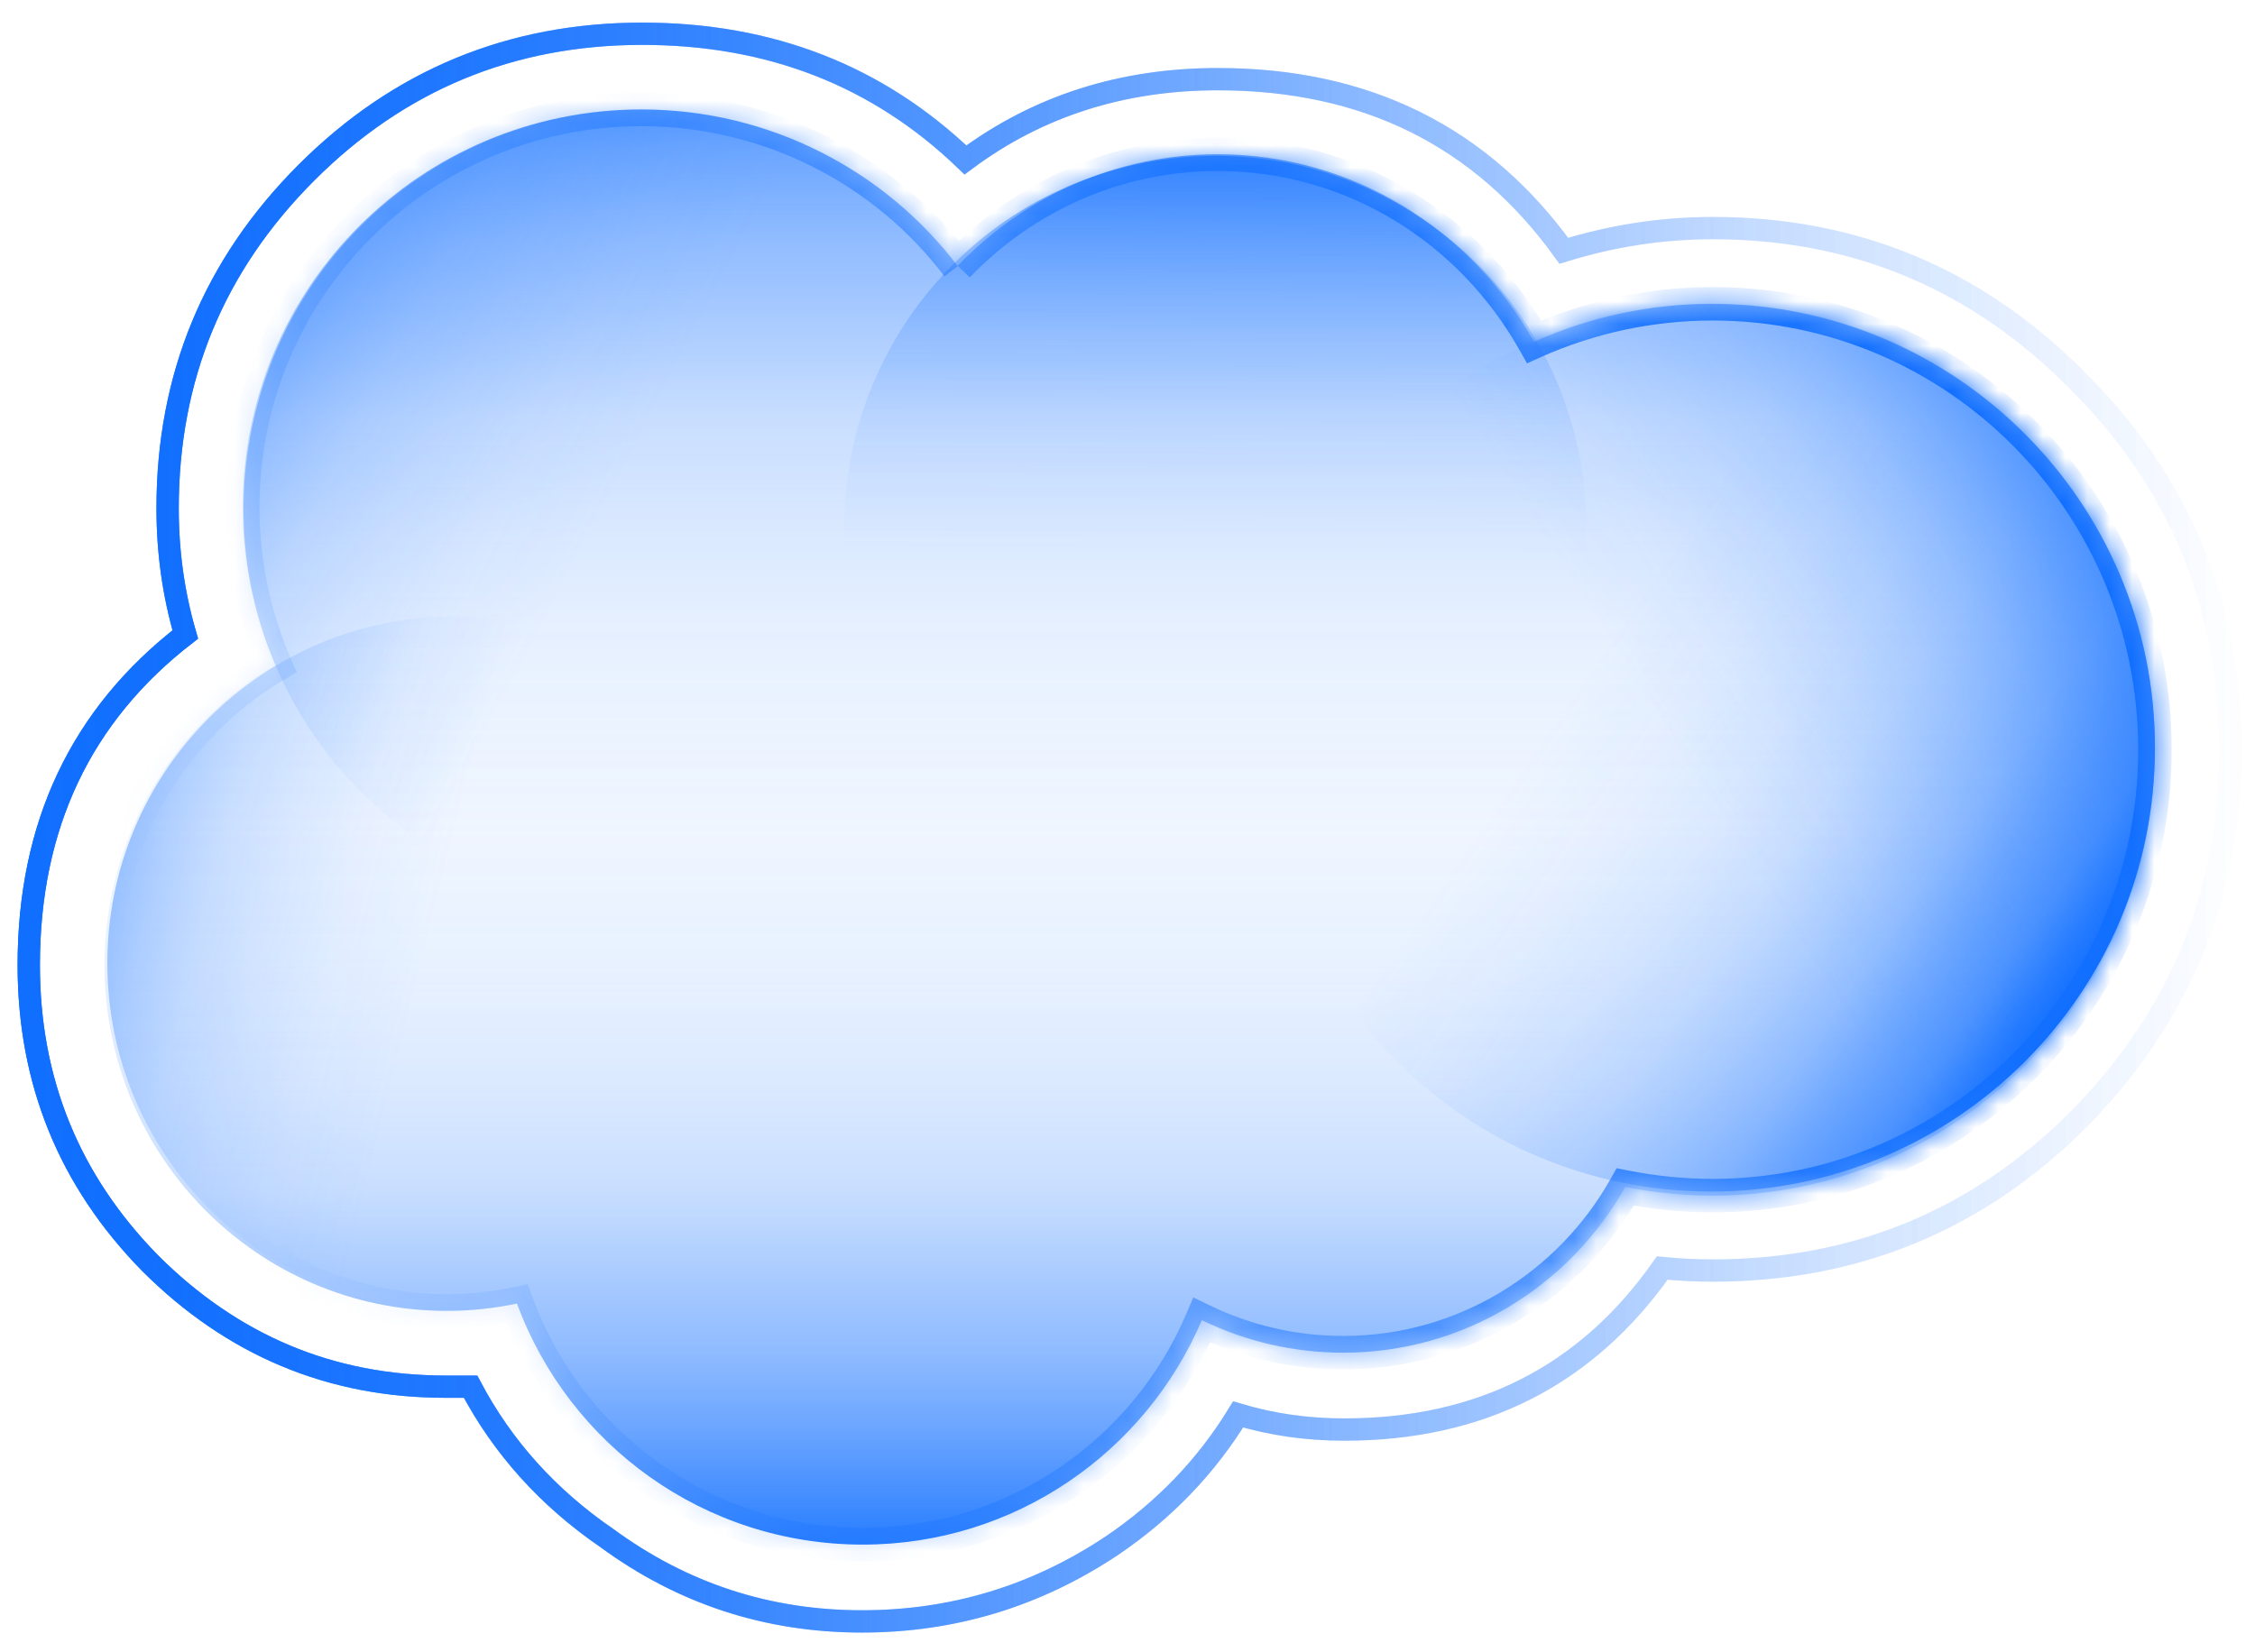
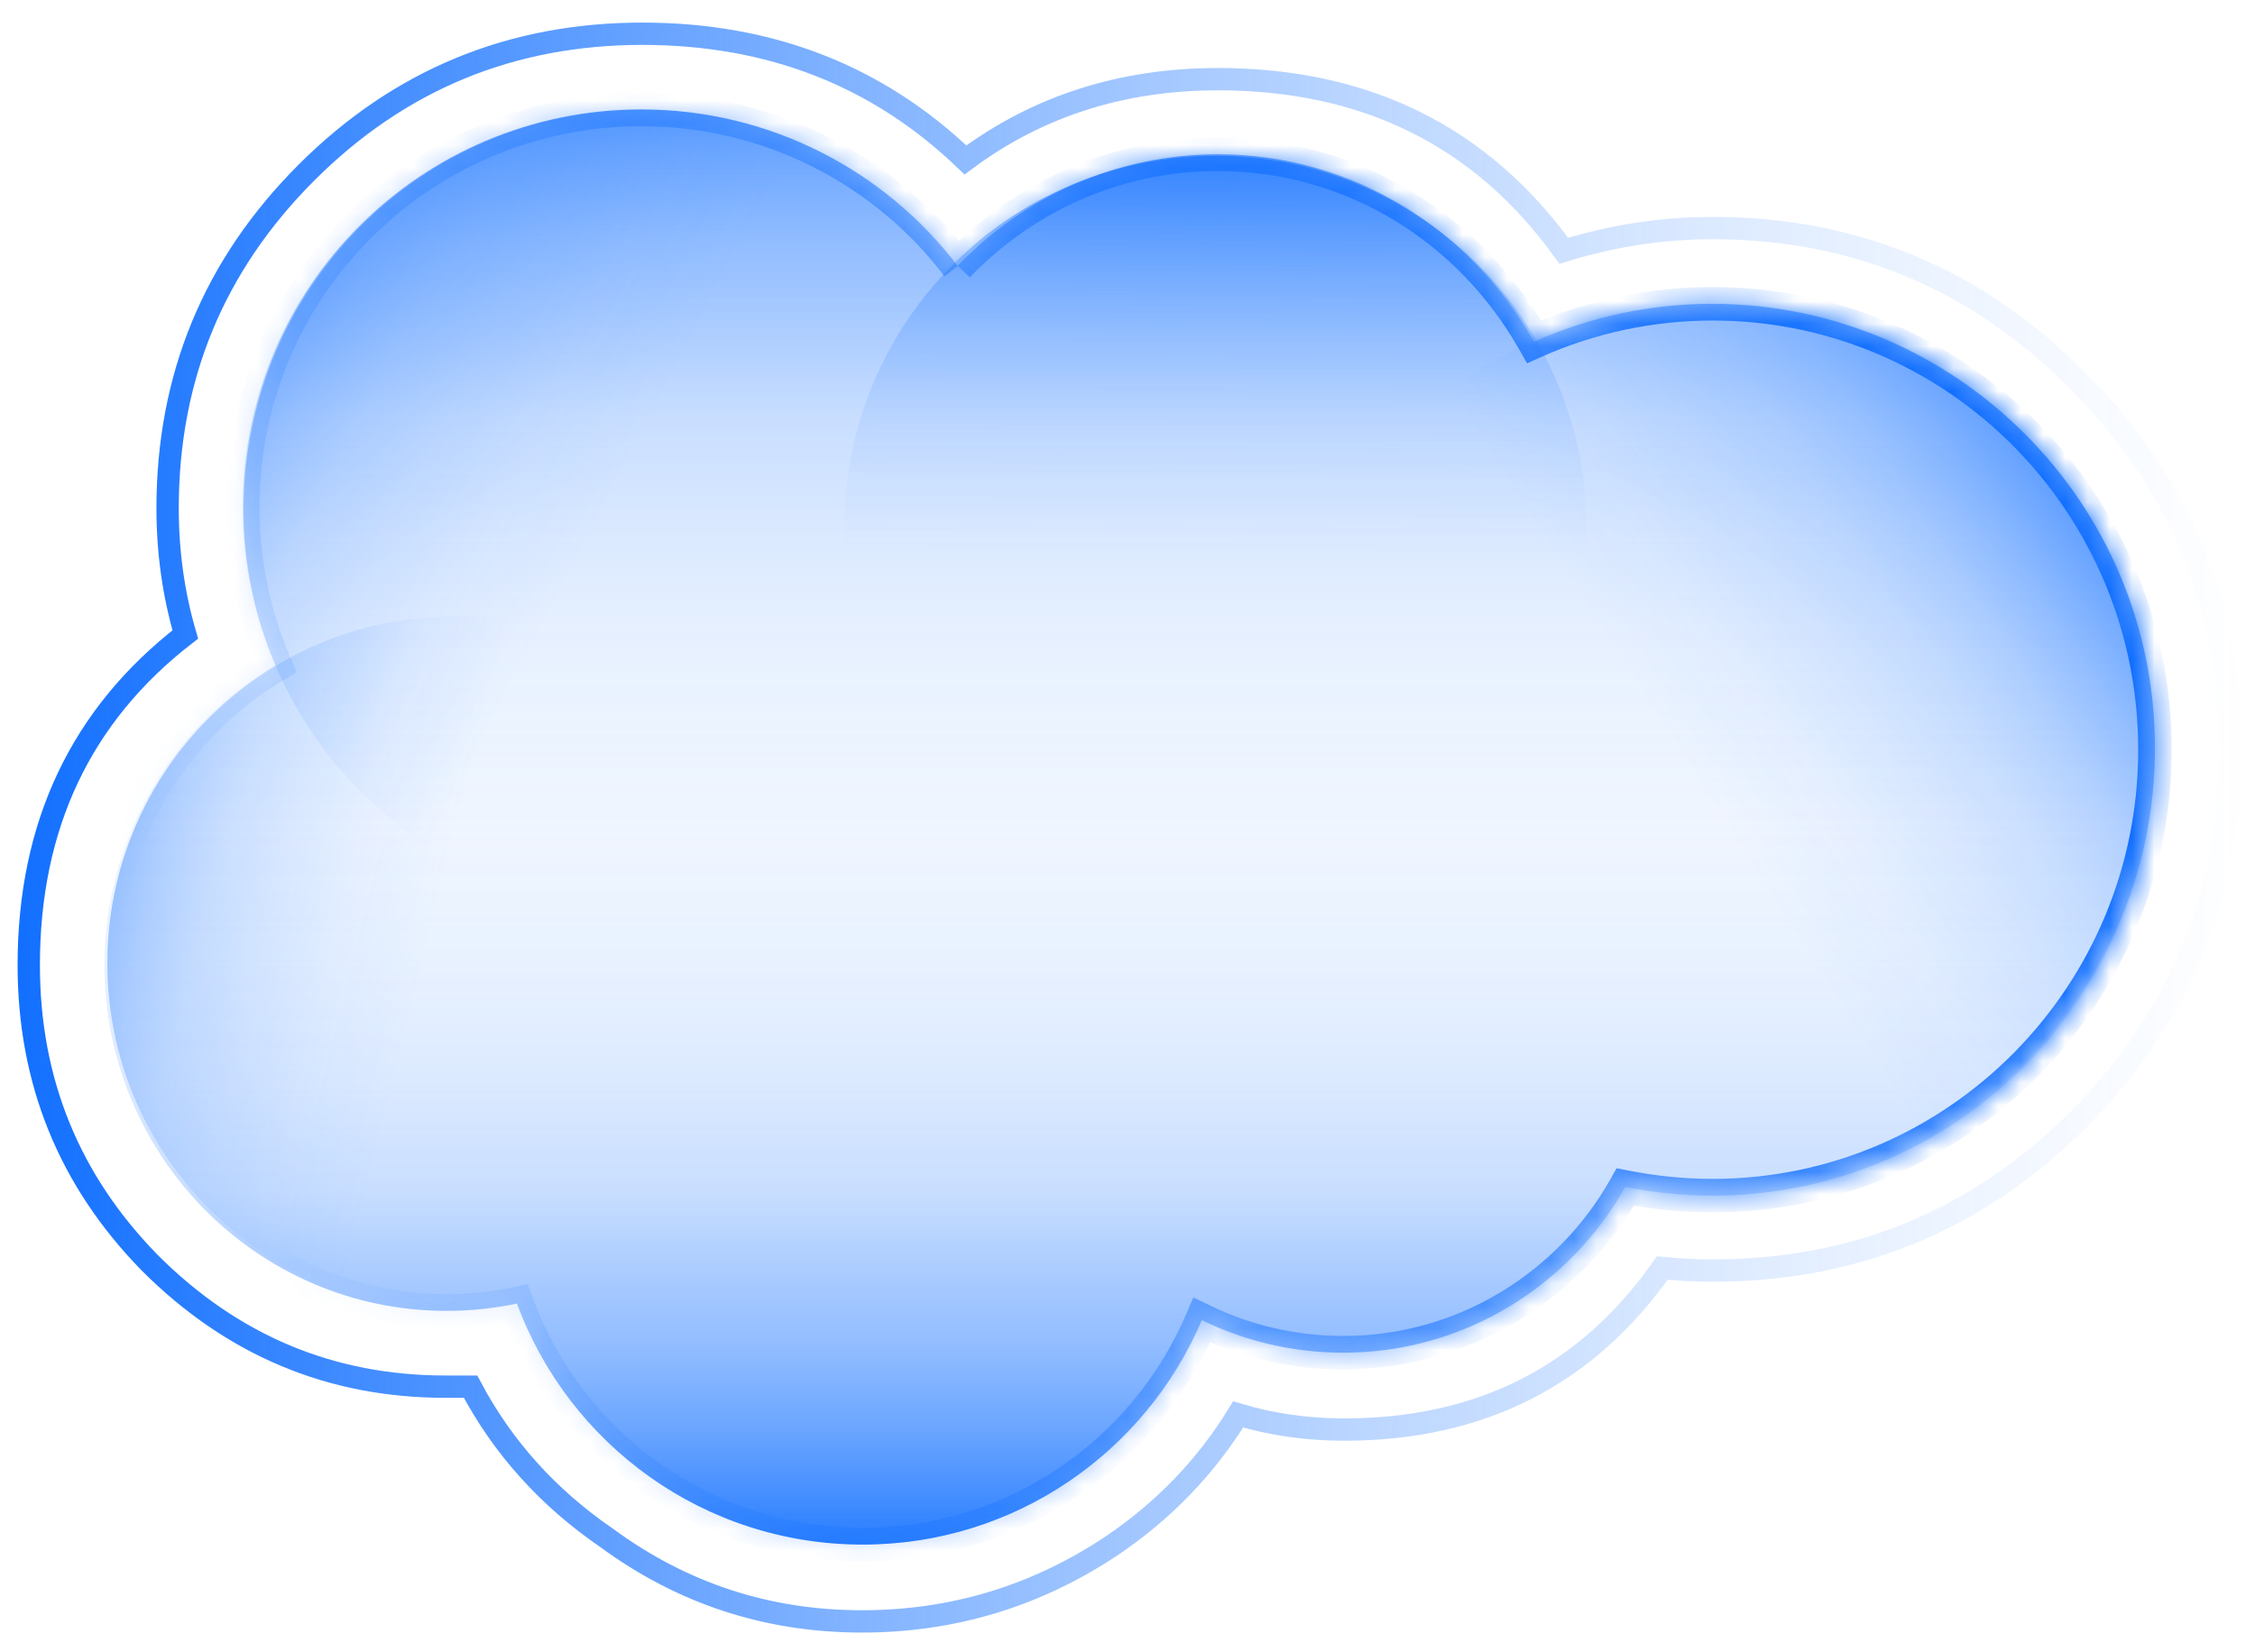
<svg xmlns="http://www.w3.org/2000/svg" width="101" height="74" viewBox="0 0 101 74" fill="none">
  <path fill-rule="evenodd" clip-rule="evenodd" d="M42.895 11.906C45.858 8.822 49.982 6.912 54.538 6.912C60.612 6.912 65.877 10.286 68.711 15.315C71.228 14.19 73.953 13.609 76.709 13.61C87.643 13.61 96.519 22.553 96.519 33.588C96.519 44.624 87.643 53.566 76.709 53.566C75.373 53.566 74.07 53.432 72.795 53.178C70.314 57.599 65.573 60.603 60.173 60.603C57.975 60.607 55.805 60.108 53.829 59.145C51.315 65.05 45.46 69.201 38.643 69.201C31.522 69.201 25.482 64.713 23.153 58.402C22.117 58.621 21.06 58.731 20.001 58.73C11.531 58.73 4.68 51.779 4.68 43.241C4.68 37.504 7.765 32.509 12.341 29.809C11.37 27.573 10.87 25.161 10.873 22.723C10.873 12.868 18.871 4.904 28.725 4.904C34.495 4.904 39.659 7.655 42.898 11.924" fill="url(#paint0_linear_1061_1813)" />
  <mask id="path-2-inside-1_1061_1813" fill="white">
    <path fill-rule="evenodd" clip-rule="evenodd" d="M42.895 11.906C45.858 8.822 49.982 6.912 54.538 6.912C60.612 6.912 65.877 10.286 68.711 15.315C71.228 14.19 73.953 13.609 76.709 13.61C87.643 13.61 96.519 22.553 96.519 33.588C96.519 44.624 87.643 53.566 76.709 53.566C75.373 53.566 74.07 53.432 72.795 53.178C70.314 57.599 65.573 60.603 60.173 60.603C57.975 60.607 55.805 60.108 53.829 59.145C51.315 65.05 45.46 69.201 38.643 69.201C31.522 69.201 25.482 64.713 23.153 58.402C22.117 58.621 21.06 58.731 20.001 58.73C11.531 58.73 4.68 51.779 4.68 43.241C4.68 37.504 7.765 32.509 12.341 29.809C11.37 27.573 10.87 25.161 10.873 22.723C10.873 12.868 18.871 4.904 28.725 4.904C34.495 4.904 39.659 7.655 42.898 11.924" />
  </mask>
  <path fill-rule="evenodd" clip-rule="evenodd" d="M42.895 11.906C45.858 8.822 49.982 6.912 54.538 6.912C60.612 6.912 65.877 10.286 68.711 15.315C71.228 14.19 73.953 13.609 76.709 13.61C87.643 13.61 96.519 22.553 96.519 33.588C96.519 44.624 87.643 53.566 76.709 53.566C75.373 53.566 74.07 53.432 72.795 53.178C70.314 57.599 65.573 60.603 60.173 60.603C57.975 60.607 55.805 60.108 53.829 59.145C51.315 65.05 45.46 69.201 38.643 69.201C31.522 69.201 25.482 64.713 23.153 58.402C22.117 58.621 21.06 58.731 20.001 58.73C11.531 58.73 4.68 51.779 4.68 43.241C4.68 37.504 7.765 32.509 12.341 29.809C11.37 27.573 10.87 25.161 10.873 22.723C10.873 12.868 18.871 4.904 28.725 4.904C34.495 4.904 39.659 7.655 42.898 11.924" fill="url(#paint1_linear_1061_1813)" />
  <path d="M68.711 15.315L68.058 15.683L68.394 16.278L69.017 15.999L68.711 15.315ZM76.709 13.61L76.709 14.36H76.709V13.61ZM72.795 53.178L72.941 52.443L72.407 52.337L72.141 52.811L72.795 53.178ZM60.173 60.603V59.853H60.172L60.173 60.603ZM53.829 59.145L54.158 58.471L53.448 58.125L53.139 58.851L53.829 59.145ZM23.153 58.402L23.857 58.143L23.632 57.535L22.998 57.669L23.153 58.402ZM20.001 58.73L20.002 57.98H20.001V58.73ZM12.341 29.809L12.722 30.455L13.293 30.119L13.029 29.511L12.341 29.809ZM10.873 22.723L11.623 22.723V22.723H10.873ZM43.436 12.426C46.265 9.48 50.197 7.662 54.538 7.662V6.162C49.767 6.162 45.451 8.163 42.354 11.386L43.436 12.426ZM54.538 7.662C60.323 7.662 65.347 10.874 68.058 15.683L69.365 14.946C66.406 9.698 60.901 6.162 54.538 6.162V7.662ZM69.017 15.999C71.437 14.917 74.058 14.359 76.709 14.36L76.71 12.86C73.848 12.859 71.018 13.462 68.405 14.63L69.017 15.999ZM76.709 14.36C87.223 14.36 95.769 22.962 95.769 33.588H97.269C97.269 22.145 88.063 12.86 76.709 12.86V14.36ZM95.769 33.588C95.769 44.215 87.223 52.816 76.709 52.816V54.316C88.063 54.316 97.269 45.032 97.269 33.588H95.769ZM76.709 52.816C75.424 52.816 74.17 52.687 72.941 52.443L72.648 53.914C73.971 54.177 75.322 54.316 76.709 54.316V52.816ZM72.141 52.811C69.787 57.007 65.289 59.853 60.173 59.853V61.353C65.857 61.353 70.842 58.191 73.449 53.545L72.141 52.811ZM60.172 59.853C58.088 59.857 56.031 59.384 54.158 58.471L53.5 59.819C55.579 60.833 57.862 61.357 60.175 61.353L60.172 59.853ZM53.139 58.851C50.738 64.491 45.148 68.451 38.643 68.451V69.951C45.772 69.951 51.892 65.61 54.519 59.439L53.139 58.851ZM38.643 68.451C31.847 68.451 26.08 64.169 23.857 58.143L22.45 58.662C24.883 65.257 31.198 69.951 38.643 69.951V68.451ZM22.998 57.669C22.013 57.877 21.009 57.981 20.002 57.98L20.001 59.48C21.112 59.481 22.221 59.366 23.308 59.136L22.998 57.669ZM20.001 57.98C11.954 57.98 5.43 51.373 5.43 43.241H3.93C3.93 52.184 11.108 59.48 20.001 59.48V57.98ZM5.43 43.241C5.43 37.779 8.365 33.026 12.722 30.455L11.96 29.163C7.164 31.993 3.93 37.228 3.93 43.241H5.43ZM13.029 29.511C12.099 27.369 11.62 25.058 11.623 22.723L10.123 22.722C10.12 25.263 10.641 27.777 11.653 30.108L13.029 29.511ZM11.623 22.723C11.623 13.285 19.283 5.654 28.725 5.654V4.154C18.458 4.154 10.123 12.453 10.123 22.723H11.623ZM28.725 5.654C34.253 5.654 39.198 8.289 42.301 12.377L43.496 11.47C40.119 7.021 34.738 4.154 28.725 4.154V5.654Z" fill="url(#paint2_linear_1061_1813)" mask="url(#path-2-inside-1_1061_1813)" />
  <path fill-rule="evenodd" clip-rule="evenodd" d="M54.55 3.547C61.185 3.547 66.349 6.11 70.043 11.237C72.229 10.559 74.453 10.219 76.715 10.219C83.123 10.219 88.589 12.519 93.112 17.117C97.635 21.641 99.897 27.144 99.897 33.628C99.897 40.036 97.635 45.539 93.112 50.138C88.589 54.661 83.123 56.923 76.715 56.923C75.961 56.923 75.207 56.885 74.453 56.81C71.061 61.635 66.311 64.047 60.205 64.047C58.546 64.047 56.963 63.821 55.455 63.369C54.023 65.706 52.138 67.666 49.801 69.249C46.408 71.511 42.676 72.642 38.605 72.642C34.384 72.642 30.576 71.398 27.184 68.91C24.545 67.101 22.51 64.839 21.077 62.125C20.7 62.125 20.323 62.125 19.947 62.125C14.82 62.125 10.41 60.278 6.716 56.584C3.097 52.89 1.288 48.442 1.288 43.24C1.288 36.983 3.625 32.044 8.299 28.426C7.771 26.616 7.507 24.732 7.507 22.772C7.507 16.891 9.58 11.878 13.727 7.731C17.873 3.585 22.887 1.512 28.767 1.512C34.497 1.512 39.322 3.396 43.242 7.166C46.484 4.753 50.253 3.547 54.55 3.547Z" stroke="url(#paint3_linear_1061_1813)" />
-   <path fill-rule="evenodd" clip-rule="evenodd" d="M54.55 3.547C61.185 3.547 66.349 6.11 70.043 11.237C72.229 10.559 74.453 10.219 76.715 10.219C83.123 10.219 88.589 12.519 93.112 17.117C97.635 21.641 99.897 27.144 99.897 33.628C99.897 40.036 97.635 45.539 93.112 50.138C88.589 54.661 83.123 56.923 76.715 56.923C75.961 56.923 75.207 56.885 74.453 56.81C71.061 61.635 66.311 64.047 60.205 64.047C58.546 64.047 56.963 63.821 55.455 63.369C54.023 65.706 52.138 67.666 49.801 69.249C46.408 71.511 42.676 72.642 38.605 72.642C34.384 72.642 30.576 71.398 27.184 68.91C24.545 67.101 22.51 64.839 21.077 62.125C20.7 62.125 20.323 62.125 19.947 62.125C14.82 62.125 10.41 60.278 6.716 56.584C3.097 52.89 1.288 48.442 1.288 43.24C1.288 36.983 3.625 32.044 8.299 28.426C7.771 26.616 7.507 24.732 7.507 22.772C7.507 16.891 9.58 11.878 13.727 7.731C17.873 3.585 22.887 1.512 28.767 1.512C34.497 1.512 39.322 3.396 43.242 7.166C46.484 4.753 50.253 3.547 54.55 3.547Z" stroke="url(#paint4_linear_1061_1813)" />
  <path d="M24.612 40.203C34.222 42.521 43.891 36.61 46.209 27C48.527 17.391 42.617 7.722 33.007 5.404C23.398 3.085 13.728 8.996 11.41 18.606C9.092 28.215 15.003 37.885 24.612 40.203Z" fill="url(#paint5_linear_1061_1813)" />
  <path d="M20.347 58.694C28.929 58.694 35.886 51.737 35.886 43.155C35.886 34.573 28.929 27.616 20.347 27.616C11.765 27.616 4.808 34.573 4.808 43.155C4.808 51.737 11.765 58.694 20.347 58.694Z" fill="url(#paint6_linear_1061_1813)" />
-   <path d="M76.637 53.384C87.617 53.384 96.518 44.482 96.518 33.502C96.518 22.521 87.617 13.62 76.637 13.62C65.656 13.62 56.755 22.521 56.755 33.502C56.755 44.482 65.656 53.384 76.637 53.384Z" fill="url(#paint7_linear_1061_1813)" />
  <path d="M76.637 53.384C87.617 53.384 96.518 44.482 96.518 33.502C96.518 22.521 87.617 13.62 76.637 13.62C65.656 13.62 56.755 22.521 56.755 33.502C56.755 44.482 65.656 53.384 76.637 53.384Z" fill="url(#paint8_linear_1061_1813)" />
-   <path d="M68.419 32.581C73.378 24.859 71.138 14.579 63.415 9.62C55.693 4.661 45.413 6.902 40.454 14.624C35.495 22.346 37.736 32.626 45.458 37.585C53.18 42.544 63.46 40.303 68.419 32.581Z" fill="url(#paint9_linear_1061_1813)" />
+   <path d="M68.419 32.581C73.378 24.859 71.138 14.579 63.415 9.62C55.693 4.661 45.413 6.902 40.454 14.624C35.495 22.346 37.736 32.626 45.458 37.585C53.18 42.544 63.46 40.303 68.419 32.581" fill="url(#paint9_linear_1061_1813)" />
  <defs>
    <linearGradient id="paint0_linear_1061_1813" x1="50.599" y1="70.177" x2="50.599" y2="-9.906" gradientUnits="userSpaceOnUse">
      <stop stop-color="#116FFF" stop-opacity="0.96" />
      <stop offset="0.04" stop-color="#116FFF" stop-opacity="0.78" />
      <stop offset="0.08" stop-color="#116FFF" stop-opacity="0.61" />
      <stop offset="0.12" stop-color="#116FFF" stop-opacity="0.47" />
      <stop offset="0.17" stop-color="#116FFF" stop-opacity="0.34" />
      <stop offset="0.21" stop-color="#116FFF" stop-opacity="0.23" />
      <stop offset="0.27" stop-color="#116FFF" stop-opacity="0.15" />
      <stop offset="0.34" stop-color="#116FFF" stop-opacity="0.08" />
      <stop offset="0.42" stop-color="#116FFF" stop-opacity="0.03" />
      <stop offset="0.53" stop-color="#116FFF" stop-opacity="0" />
      <stop offset="0.85" stop-color="#116FFF" stop-opacity="0" />
    </linearGradient>
    <linearGradient id="paint1_linear_1061_1813" x1="50.599" y1="-0.331" x2="50.599" y2="90.324" gradientUnits="userSpaceOnUse">
      <stop stop-color="#116FFF" stop-opacity="0.96" />
      <stop offset="0.04" stop-color="#116FFF" stop-opacity="0.78" />
      <stop offset="0.08" stop-color="#116FFF" stop-opacity="0.61" />
      <stop offset="0.12" stop-color="#116FFF" stop-opacity="0.47" />
      <stop offset="0.17" stop-color="#116FFF" stop-opacity="0.34" />
      <stop offset="0.21" stop-color="#116FFF" stop-opacity="0.23" />
      <stop offset="0.27" stop-color="#116FFF" stop-opacity="0.15" />
      <stop offset="0.34" stop-color="#116FFF" stop-opacity="0.08" />
      <stop offset="0.42" stop-color="#116FFF" stop-opacity="0.03" />
      <stop offset="0.53" stop-color="#116FFF" stop-opacity="0" />
      <stop offset="0.85" stop-color="#116FFF" stop-opacity="0" />
    </linearGradient>
    <linearGradient id="paint2_linear_1061_1813" x1="87.828" y1="18.937" x2="8.13" y2="47.443" gradientUnits="userSpaceOnUse">
      <stop stop-color="#116FFF" />
      <stop offset="1" stop-color="#116FFF" stop-opacity="0" />
    </linearGradient>
    <linearGradient id="paint3_linear_1061_1813" x1="100.796" y1="37.077" x2="0.389" y2="37.077" gradientUnits="userSpaceOnUse">
      <stop stop-color="#116FFF" stop-opacity="0" />
      <stop offset="0.08" stop-color="#116FFF" stop-opacity="0.04" />
      <stop offset="0.22" stop-color="#116FFF" stop-opacity="0.13" />
      <stop offset="0.4" stop-color="#116FFF" stop-opacity="0.29" />
      <stop offset="0.6" stop-color="#116FFF" stop-opacity="0.5" />
      <stop offset="0.83" stop-color="#116FFF" stop-opacity="0.78" />
      <stop offset="1" stop-color="#116FFF" />
    </linearGradient>
    <linearGradient id="paint4_linear_1061_1813" x1="100.796" y1="37.077" x2="0.389" y2="37.077" gradientUnits="userSpaceOnUse">
      <stop stop-color="#116FFF" stop-opacity="0" />
      <stop offset="0.08" stop-color="#116FFF" stop-opacity="0.04" />
      <stop offset="0.22" stop-color="#116FFF" stop-opacity="0.13" />
      <stop offset="0.4" stop-color="#116FFF" stop-opacity="0.29" />
      <stop offset="0.6" stop-color="#116FFF" stop-opacity="0.5" />
      <stop offset="0.83" stop-color="#116FFF" stop-opacity="0.78" />
      <stop offset="1" stop-color="#116FFF" />
    </linearGradient>
    <linearGradient id="paint5_linear_1061_1813" x1="5.094" y1="10.491" x2="34.568" y2="25.8" gradientUnits="userSpaceOnUse">
      <stop stop-color="#116FFF" />
      <stop offset="0.03" stop-color="#116FFF" stop-opacity="0.9" />
      <stop offset="0.1" stop-color="#116FFF" stop-opacity="0.72" />
      <stop offset="0.17" stop-color="#116FFF" stop-opacity="0.55" />
      <stop offset="0.25" stop-color="#116FFF" stop-opacity="0.4" />
      <stop offset="0.33" stop-color="#116FFF" stop-opacity="0.27" />
      <stop offset="0.41" stop-color="#116FFF" stop-opacity="0.17" />
      <stop offset="0.51" stop-color="#116FFF" stop-opacity="0.1" />
      <stop offset="0.62" stop-color="#116FFF" stop-opacity="0.04" />
      <stop offset="0.76" stop-color="#116FFF" stop-opacity="0" />
      <stop offset="1" stop-color="#116FFF" stop-opacity="0" />
    </linearGradient>
    <linearGradient id="paint6_linear_1061_1813" x1="-2.174" y1="37.592" x2="25.817" y2="44.512" gradientUnits="userSpaceOnUse">
      <stop stop-color="#116FFF" />
      <stop offset="0.03" stop-color="#116FFF" stop-opacity="0.9" />
      <stop offset="0.1" stop-color="#116FFF" stop-opacity="0.72" />
      <stop offset="0.17" stop-color="#116FFF" stop-opacity="0.55" />
      <stop offset="0.25" stop-color="#116FFF" stop-opacity="0.4" />
      <stop offset="0.33" stop-color="#116FFF" stop-opacity="0.27" />
      <stop offset="0.41" stop-color="#116FFF" stop-opacity="0.17" />
      <stop offset="0.51" stop-color="#116FFF" stop-opacity="0.1" />
      <stop offset="0.62" stop-color="#116FFF" stop-opacity="0.04" />
      <stop offset="0.76" stop-color="#116FFF" stop-opacity="0" />
      <stop offset="1" stop-color="#116FFF" stop-opacity="0" />
    </linearGradient>
    <linearGradient id="paint7_linear_1061_1813" x1="92.867" y1="44.688" x2="54.233" y2="18.057" gradientUnits="userSpaceOnUse">
      <stop stop-color="#116FFF" />
      <stop offset="0.03" stop-color="#116FFF" stop-opacity="0.89" />
      <stop offset="0.07" stop-color="#116FFF" stop-opacity="0.7" />
      <stop offset="0.13" stop-color="#116FFF" stop-opacity="0.54" />
      <stop offset="0.18" stop-color="#116FFF" stop-opacity="0.39" />
      <stop offset="0.24" stop-color="#116FFF" stop-opacity="0.27" />
      <stop offset="0.3" stop-color="#116FFF" stop-opacity="0.17" />
      <stop offset="0.38" stop-color="#116FFF" stop-opacity="0.09" />
      <stop offset="0.46" stop-color="#116FFF" stop-opacity="0.04" />
      <stop offset="0.56" stop-color="#116FFF" stop-opacity="0" />
      <stop offset="0.75" stop-color="#116FFF" stop-opacity="0" />
    </linearGradient>
    <linearGradient id="paint8_linear_1061_1813" x1="97.251" y1="20.443" x2="68.203" y2="38.849" gradientUnits="userSpaceOnUse">
      <stop stop-color="#116FFF" />
      <stop offset="0.03" stop-color="#116FFF" stop-opacity="0.9" />
      <stop offset="0.1" stop-color="#116FFF" stop-opacity="0.71" />
      <stop offset="0.17" stop-color="#116FFF" stop-opacity="0.54" />
      <stop offset="0.24" stop-color="#116FFF" stop-opacity="0.4" />
      <stop offset="0.32" stop-color="#116FFF" stop-opacity="0.27" />
      <stop offset="0.41" stop-color="#116FFF" stop-opacity="0.17" />
      <stop offset="0.51" stop-color="#116FFF" stop-opacity="0.1" />
      <stop offset="0.62" stop-color="#116FFF" stop-opacity="0.04" />
      <stop offset="0.75" stop-color="#116FFF" stop-opacity="0" />
      <stop offset="1" stop-color="#116FFF" stop-opacity="0" />
    </linearGradient>
    <linearGradient id="paint9_linear_1061_1813" x1="54.562" y1="3.208" x2="54.388" y2="31.949" gradientUnits="userSpaceOnUse">
      <stop stop-color="#116FFF" />
      <stop offset="0.03" stop-color="#116FFF" stop-opacity="0.9" />
      <stop offset="0.1" stop-color="#116FFF" stop-opacity="0.71" />
      <stop offset="0.17" stop-color="#116FFF" stop-opacity="0.54" />
      <stop offset="0.24" stop-color="#116FFF" stop-opacity="0.4" />
      <stop offset="0.32" stop-color="#116FFF" stop-opacity="0.27" />
      <stop offset="0.41" stop-color="#116FFF" stop-opacity="0.17" />
      <stop offset="0.51" stop-color="#116FFF" stop-opacity="0.1" />
      <stop offset="0.62" stop-color="#116FFF" stop-opacity="0.04" />
      <stop offset="0.75" stop-color="#116FFF" stop-opacity="0" />
      <stop offset="1" stop-color="#116FFF" stop-opacity="0" />
    </linearGradient>
  </defs>
</svg>